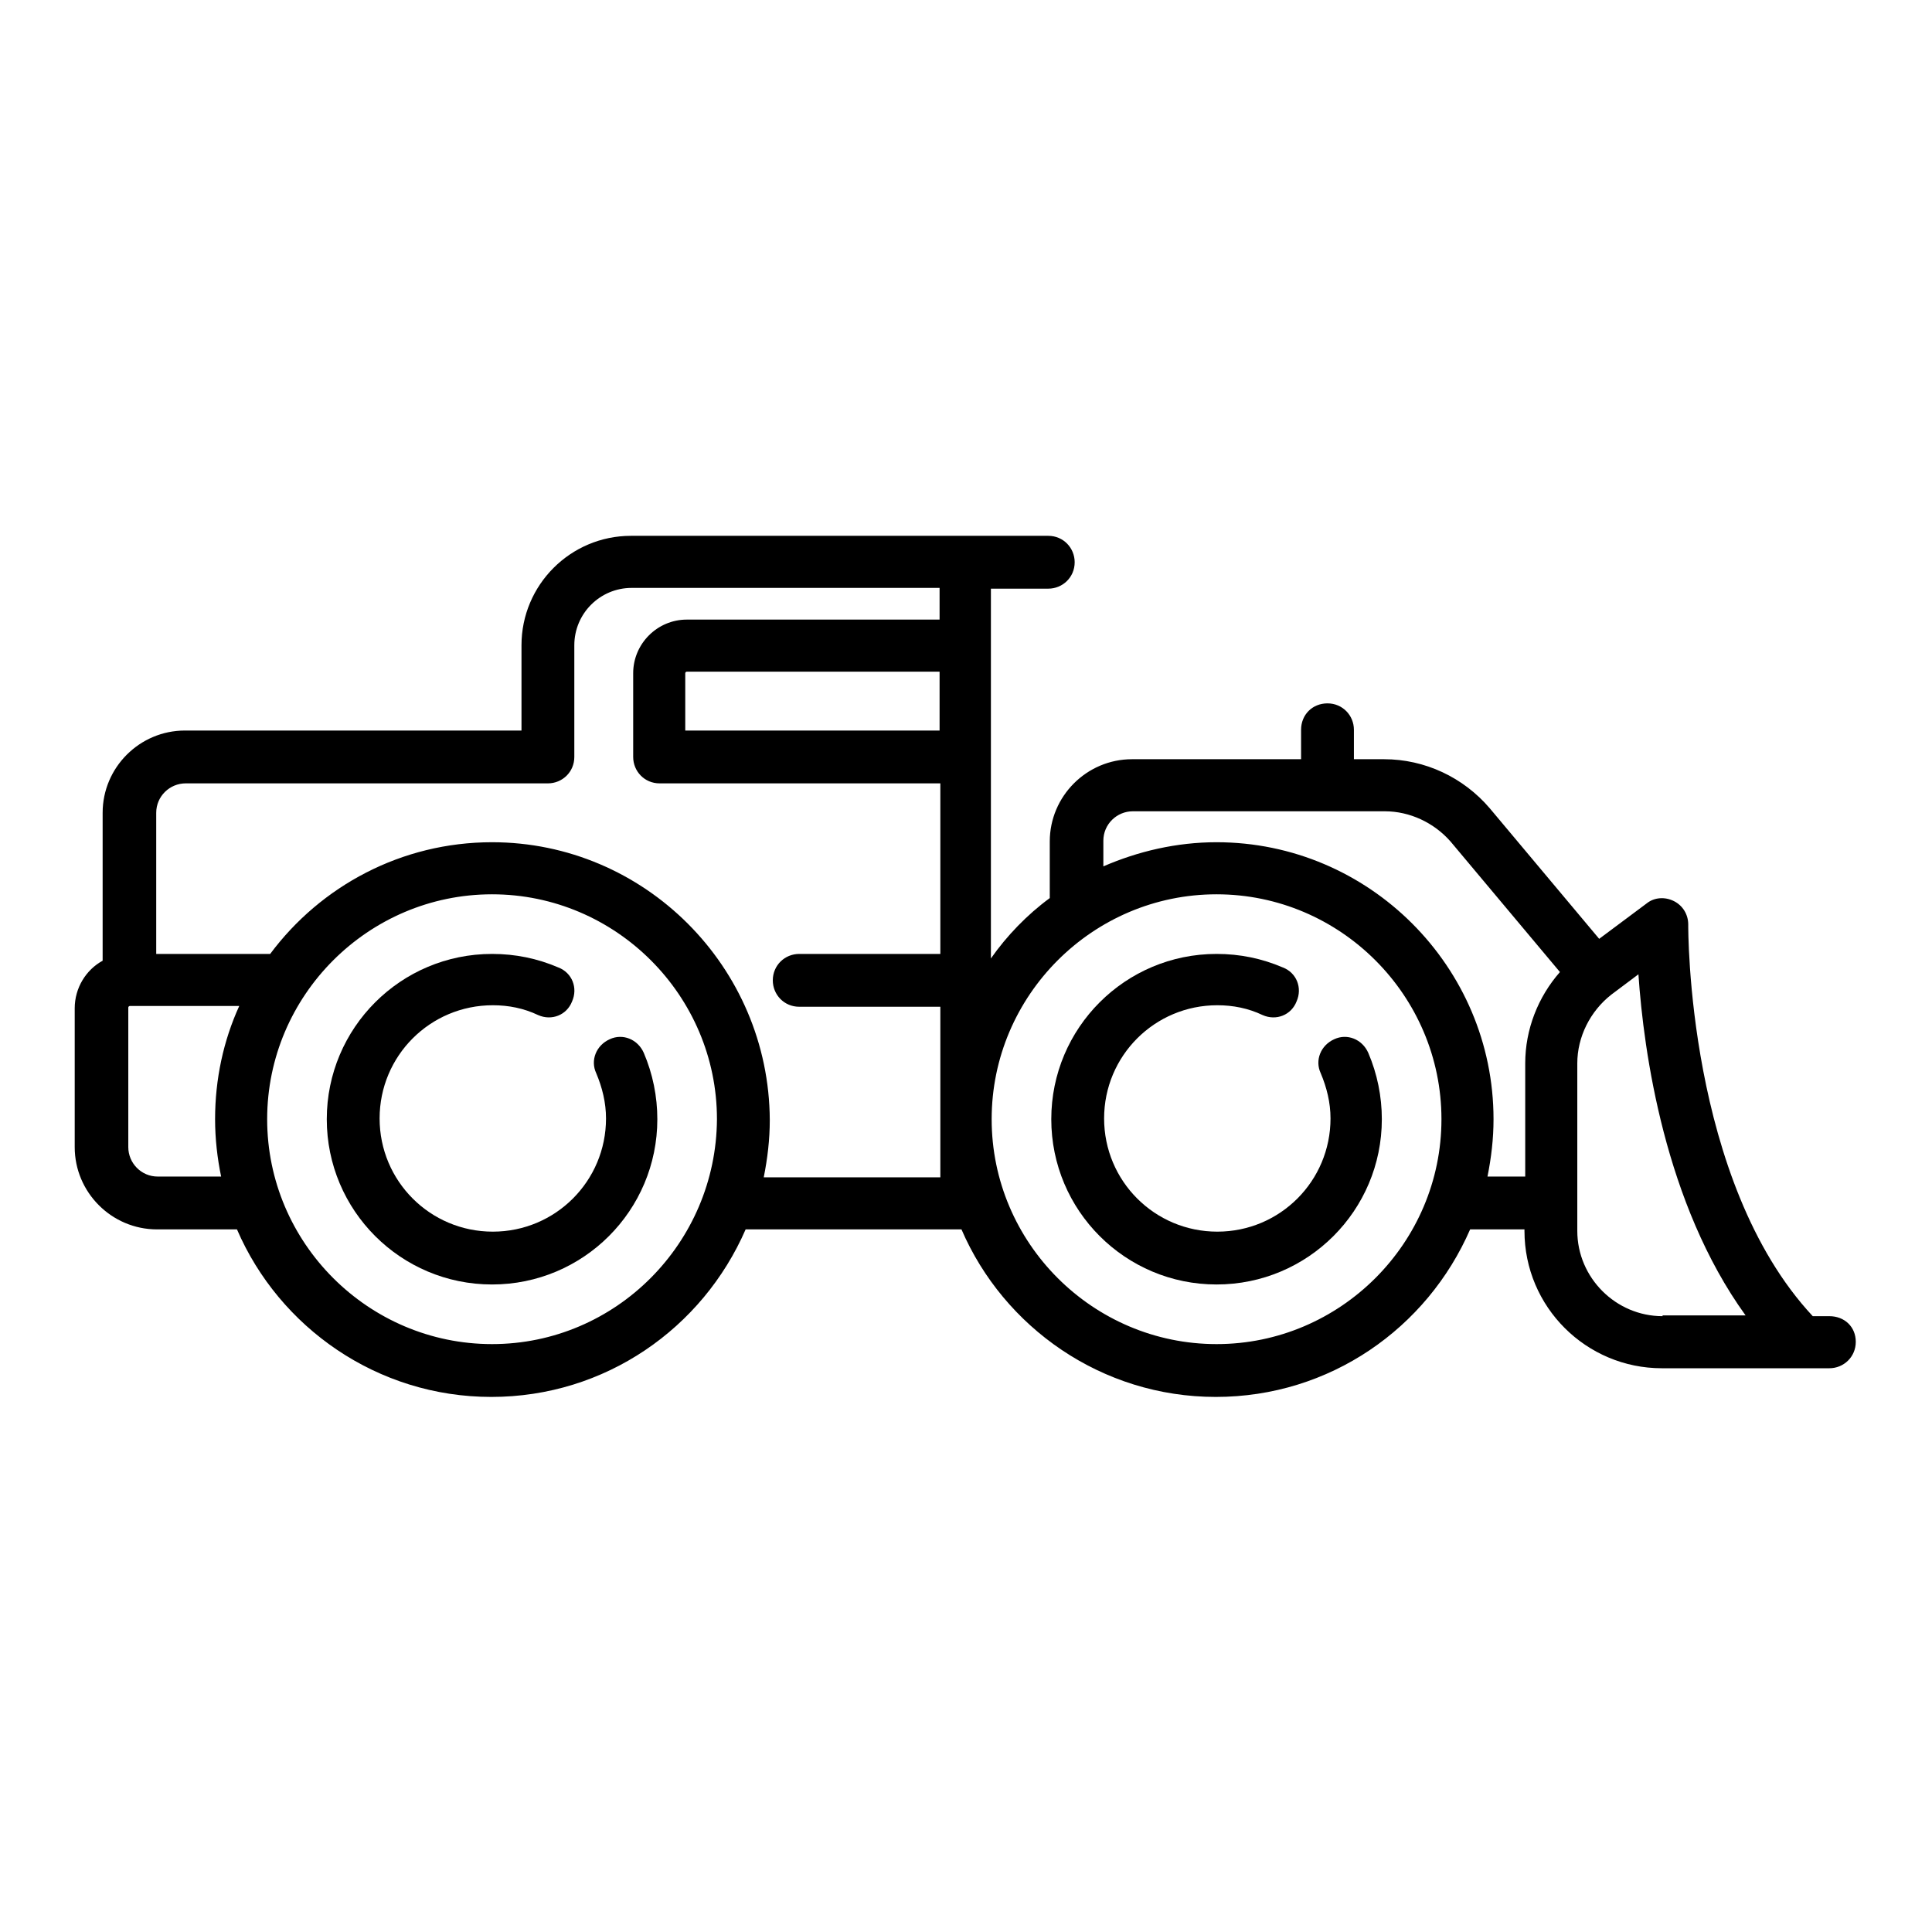
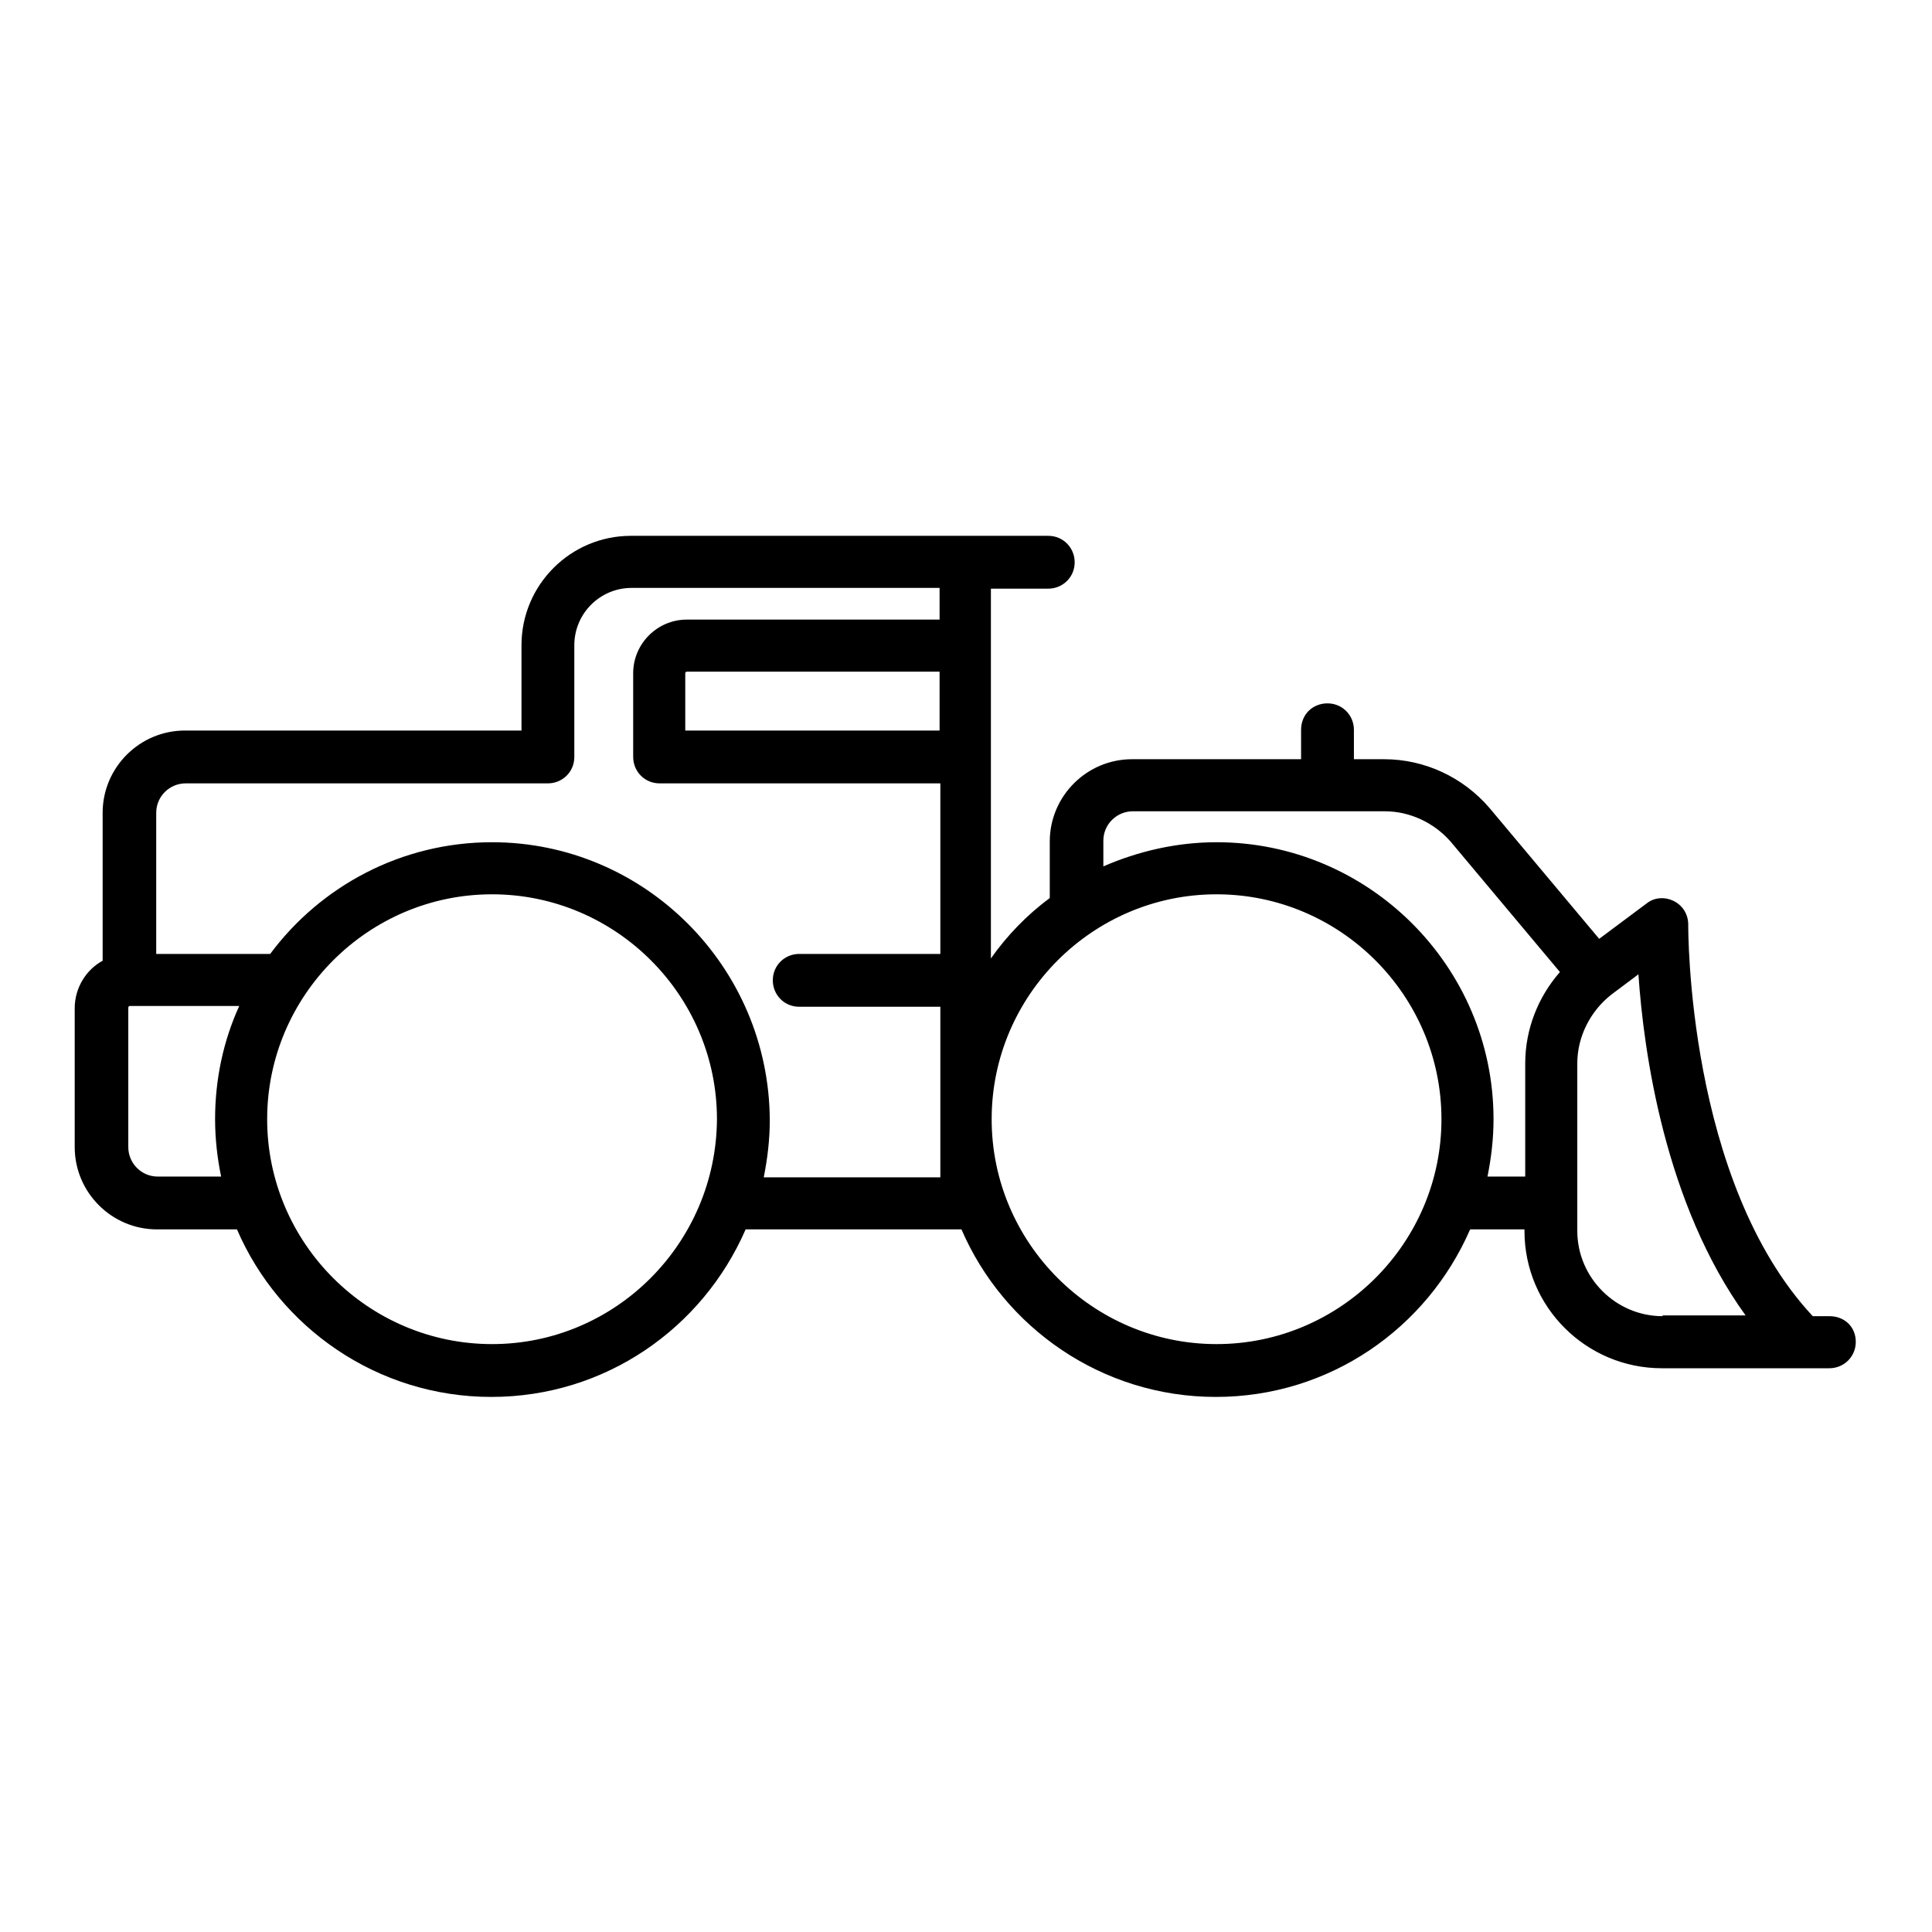
<svg xmlns="http://www.w3.org/2000/svg" version="1.1" x="0px" y="0px" viewBox="0 0 256 256" enable-background="new 0 0 256 256" xml:space="preserve">
  <g>
    <g>
      <g>
-         <path fill="#000000" d="M85.3,139.5c-0.8-1.8-2.8-2.6-4.5-1.8c-1.8,0.8-2.6,2.8-1.8,4.5c0.8,1.9,1.3,3.9,1.3,6c0,8.3-6.7,15-15,15c-8.3,0-15-6.7-15-15s6.7-15,15-15c2.1,0,4.1,0.4,6,1.3c1.8,0.8,3.8,0,4.5-1.8c0.8-1.8,0-3.8-1.8-4.5c-2.8-1.2-5.7-1.8-8.8-1.8c-12.1,0-21.9,9.8-21.9,21.9c0,12.1,9.8,21.9,21.9,21.9c12.1,0,21.9-9.8,21.9-21.9C87.1,145.3,86.5,142.3,85.3,139.5z" />
-         <path fill="#000000" d="M181.3,139.5c-0.8-1.8-2.8-2.6-4.5-1.8c-1.8,0.8-2.6,2.8-1.8,4.5c0.8,1.9,1.3,3.9,1.3,6c0,8.3-6.7,15-15,15c-8.3,0-15-6.7-15-15s6.7-15,15-15c2.1,0,4.1,0.4,6,1.3c1.8,0.8,3.8,0,4.5-1.8c0.8-1.8,0-3.8-1.8-4.5c-2.8-1.2-5.7-1.8-8.8-1.8c-12.1,0-21.9,9.8-21.9,21.9c0,12.1,9.8,21.9,21.9,21.9c12.1,0,21.9-9.8,21.9-21.9C183.1,145.3,182.5,142.3,181.3,139.5z" />
        <path fill="#000000" d="M242.4,174.4h-2.2c-16.7-17.9-16.5-51.5-16.5-51.9c0-1.3-0.7-2.5-1.9-3.1c-1.2-0.6-2.6-0.5-3.6,0.3l-6.3,4.7l-14.5-17.3c-3.5-4.1-8.6-6.5-14-6.5h-4v-3.9c0-1.9-1.5-3.5-3.5-3.5s-3.5,1.5-3.5,3.5v3.9h-22.4c-6,0-10.9,4.9-10.9,10.9v7.4c0,0,0,0.1,0,0.1c-3,2.2-5.7,5-7.8,8v-49h7.6c1.9,0,3.5-1.5,3.5-3.5c0-1.9-1.5-3.5-3.5-3.5H83.6c-8,0-14.5,6.5-14.5,14.5v11.3H24.5c-6,0-10.9,4.9-10.9,10.9v19.6c-2.2,1.2-3.7,3.6-3.7,6.3V152c0,6,4.9,10.9,10.9,10.9h10.6c5.6,13,18.6,22.2,33.7,22.2c15.1,0,28-9.1,33.7-22.2h28.6c5.6,13,18.6,22.2,33.7,22.2c15.1,0,28-9.1,33.7-22.2h7.2v0.2c0,10.1,8.2,18.2,18.2,18.2h22.2c1.9,0,3.5-1.5,3.5-3.5S244.4,174.4,242.4,174.4z M124.5,96.8H90.8v-7.6c0-0.1,0.1-0.2,0.2-0.2h33.5V96.8z M20.9,155.9c-2.2,0-3.9-1.8-3.9-3.9v-18.5c0-0.1,0.1-0.2,0.2-0.2h14.5c-2.1,4.6-3.2,9.7-3.2,15c0,2.6,0.3,5.2,0.8,7.6L20.9,155.9L20.9,155.9z M65.2,178.1c-16.4,0-29.8-13.4-29.8-29.8c0-16.4,13.4-29.8,29.8-29.8c16.4,0,29.8,13.4,29.8,29.8C94.9,164.7,81.6,178.1,65.2,178.1z M65.2,111.6c-12,0-22.7,5.8-29.4,14.8c0,0-0.1,0-0.1,0h-15v-18.7c0-2.2,1.8-3.9,3.9-3.9h48c1.9,0,3.5-1.5,3.5-3.5V85.5c0-4.2,3.4-7.6,7.6-7.6h40.8v4.2H91c-3.9,0-7.1,3.2-7.1,7.1v11.1c0,1.9,1.5,3.5,3.5,3.5h37.2v22.6h-18.7c-1.9,0-3.5,1.5-3.5,3.5c0,1.9,1.5,3.5,3.5,3.5h18.7v22.6h-23.4c0.5-2.5,0.8-5,0.8-7.6C101.9,128.1,85.4,111.6,65.2,111.6z M161.2,178.1c-16.4,0-29.8-13.4-29.8-29.8c0-16.4,13.4-29.8,29.8-29.8c16.4,0,29.8,13.4,29.8,29.8C191,164.7,177.6,178.1,161.2,178.1z M197.1,155.9c0.5-2.5,0.8-5,0.8-7.6c0-20.2-16.5-36.7-36.7-36.7c-5.3,0-10.4,1.2-15,3.2v-3.4c0-2.2,1.8-3.9,3.9-3.9h33.4c3.3,0,6.5,1.5,8.7,4l14.5,17.3c-2.9,3.3-4.6,7.6-4.6,12.1v15H197.1z M220.3,174.4c-6.2,0-11.3-5.1-11.3-11.3v-22.2c0-3.5,1.7-6.9,4.5-9.1l3.6-2.7c0.7,10.3,3.5,30.4,14.2,45.2H220.3L220.3,174.4z" />
      </g>
      <g />
      <g />
      <g />
      <g />
      <g />
      <g />
      <g />
      <g />
      <g />
      <g />
      <g />
      <g />
      <g />
      <g />
      <g />
    </g>
  </g>
</svg>